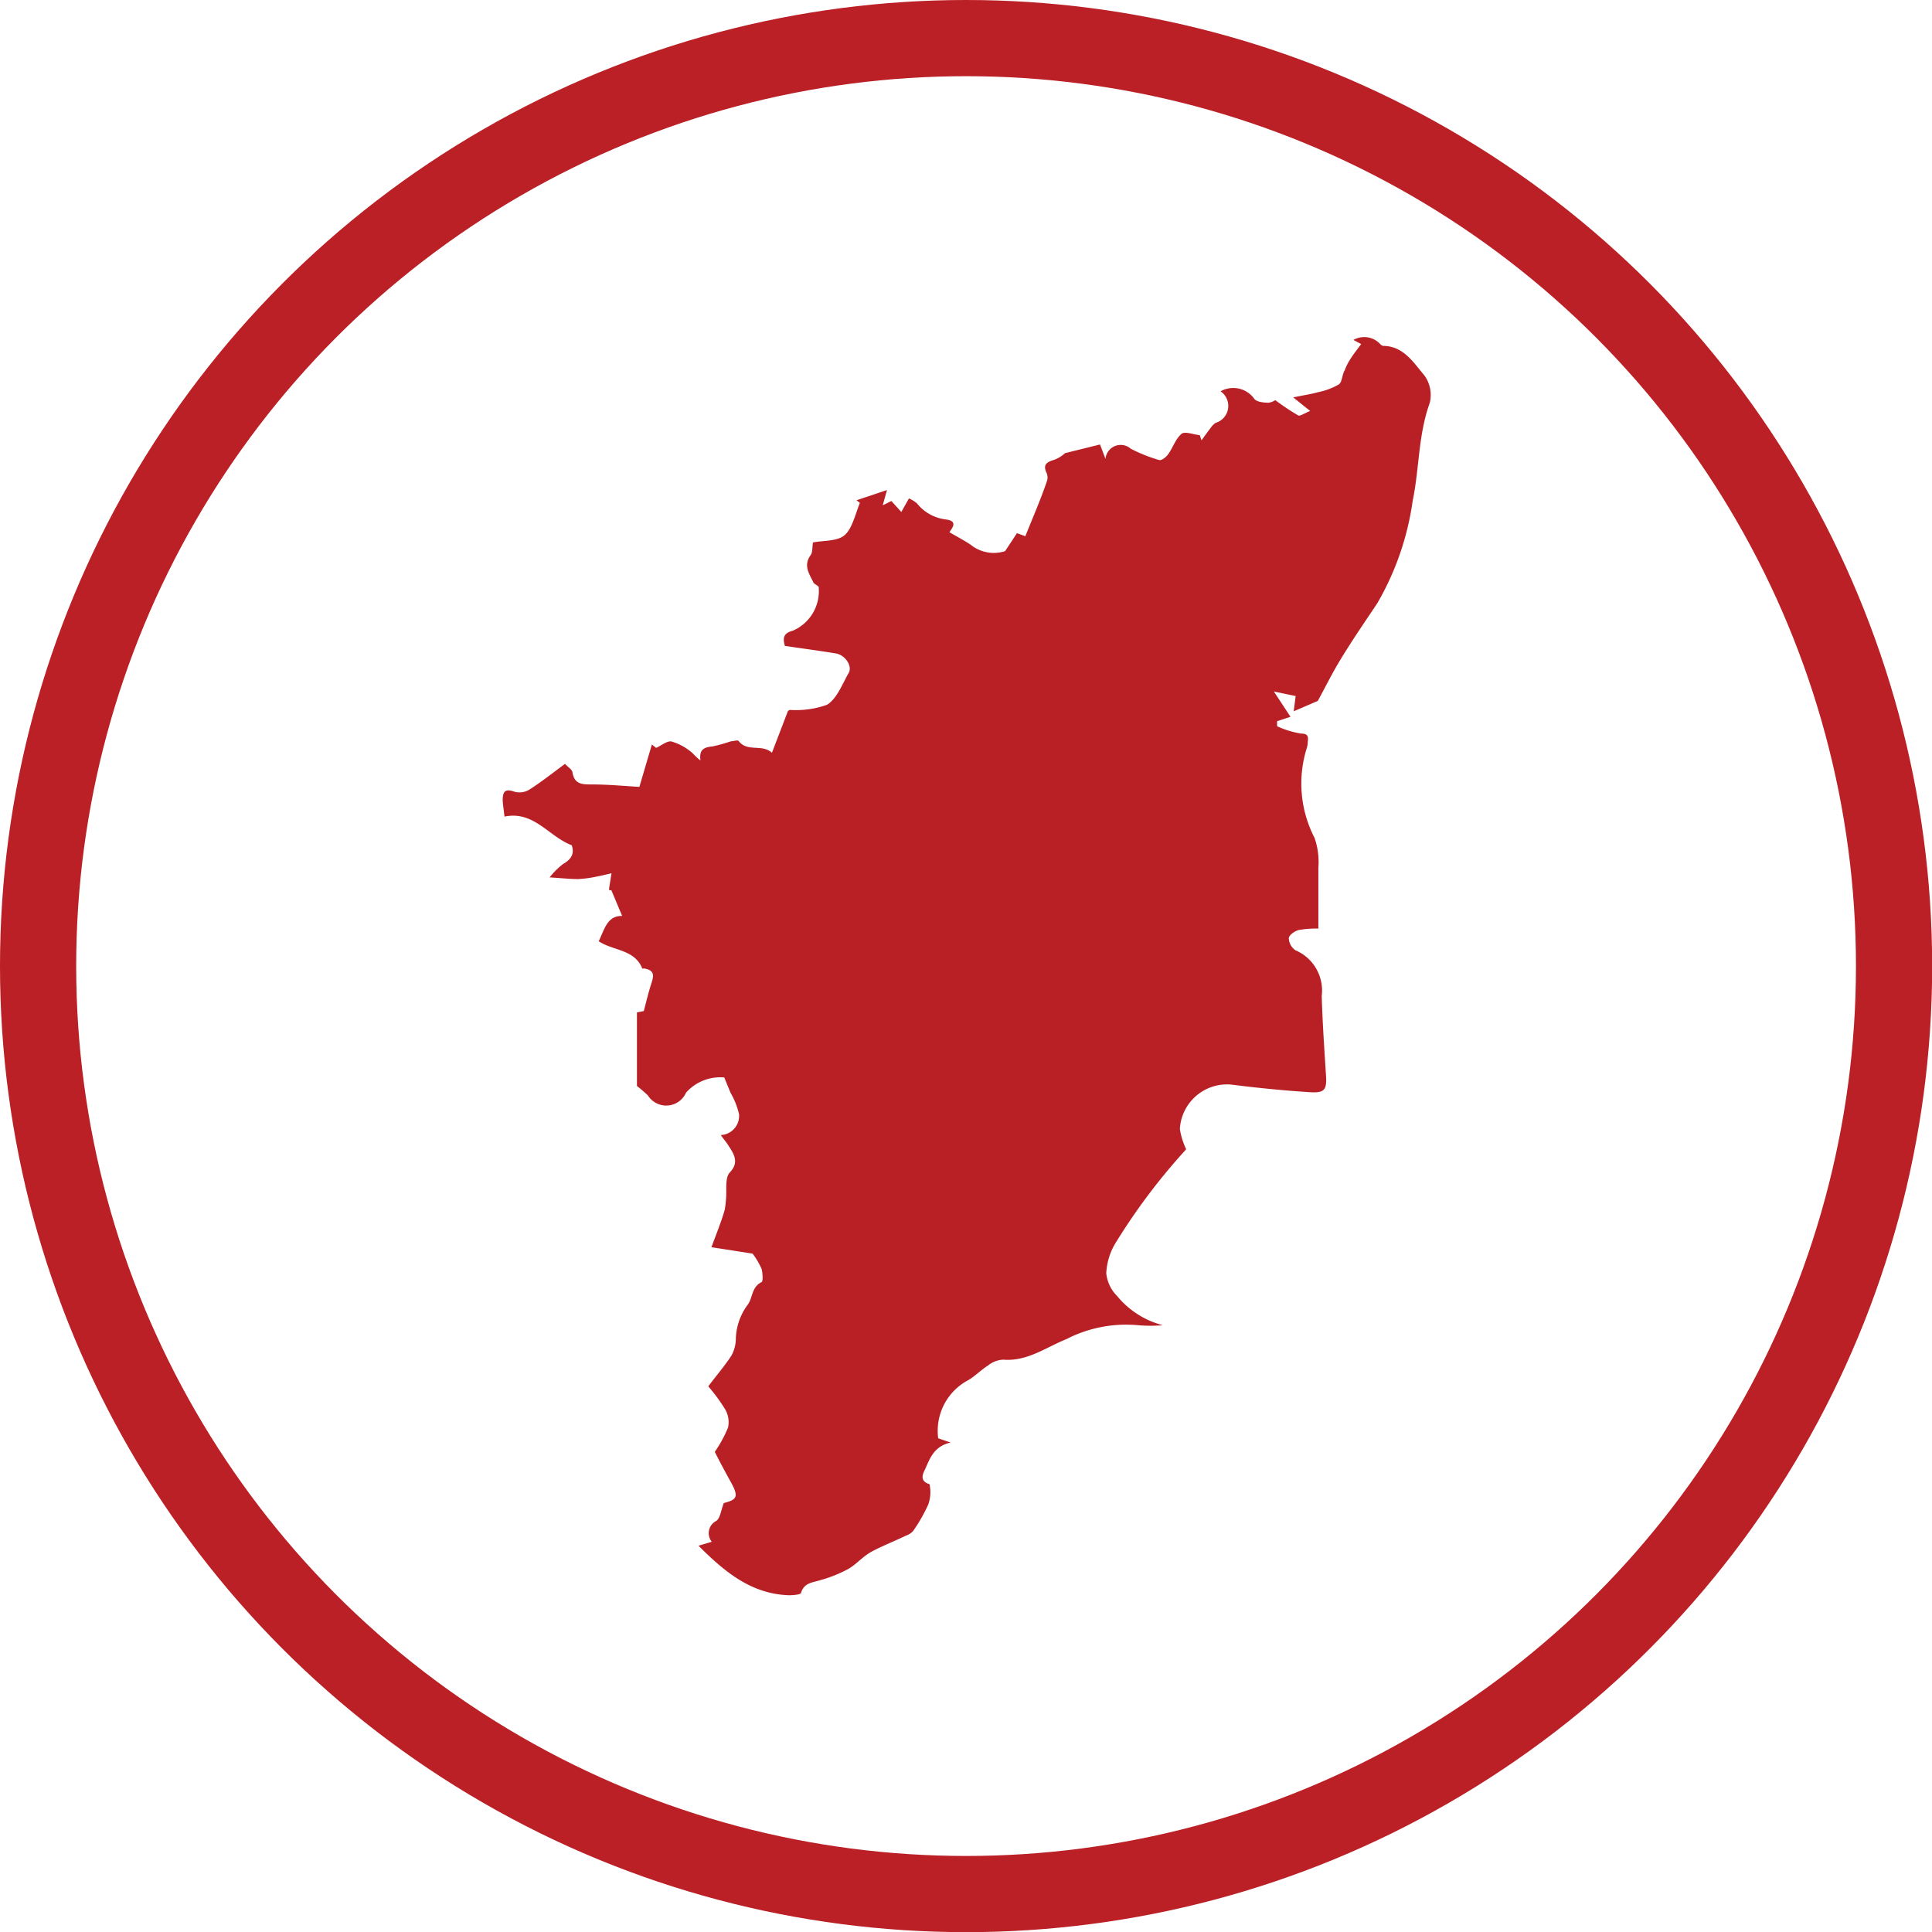
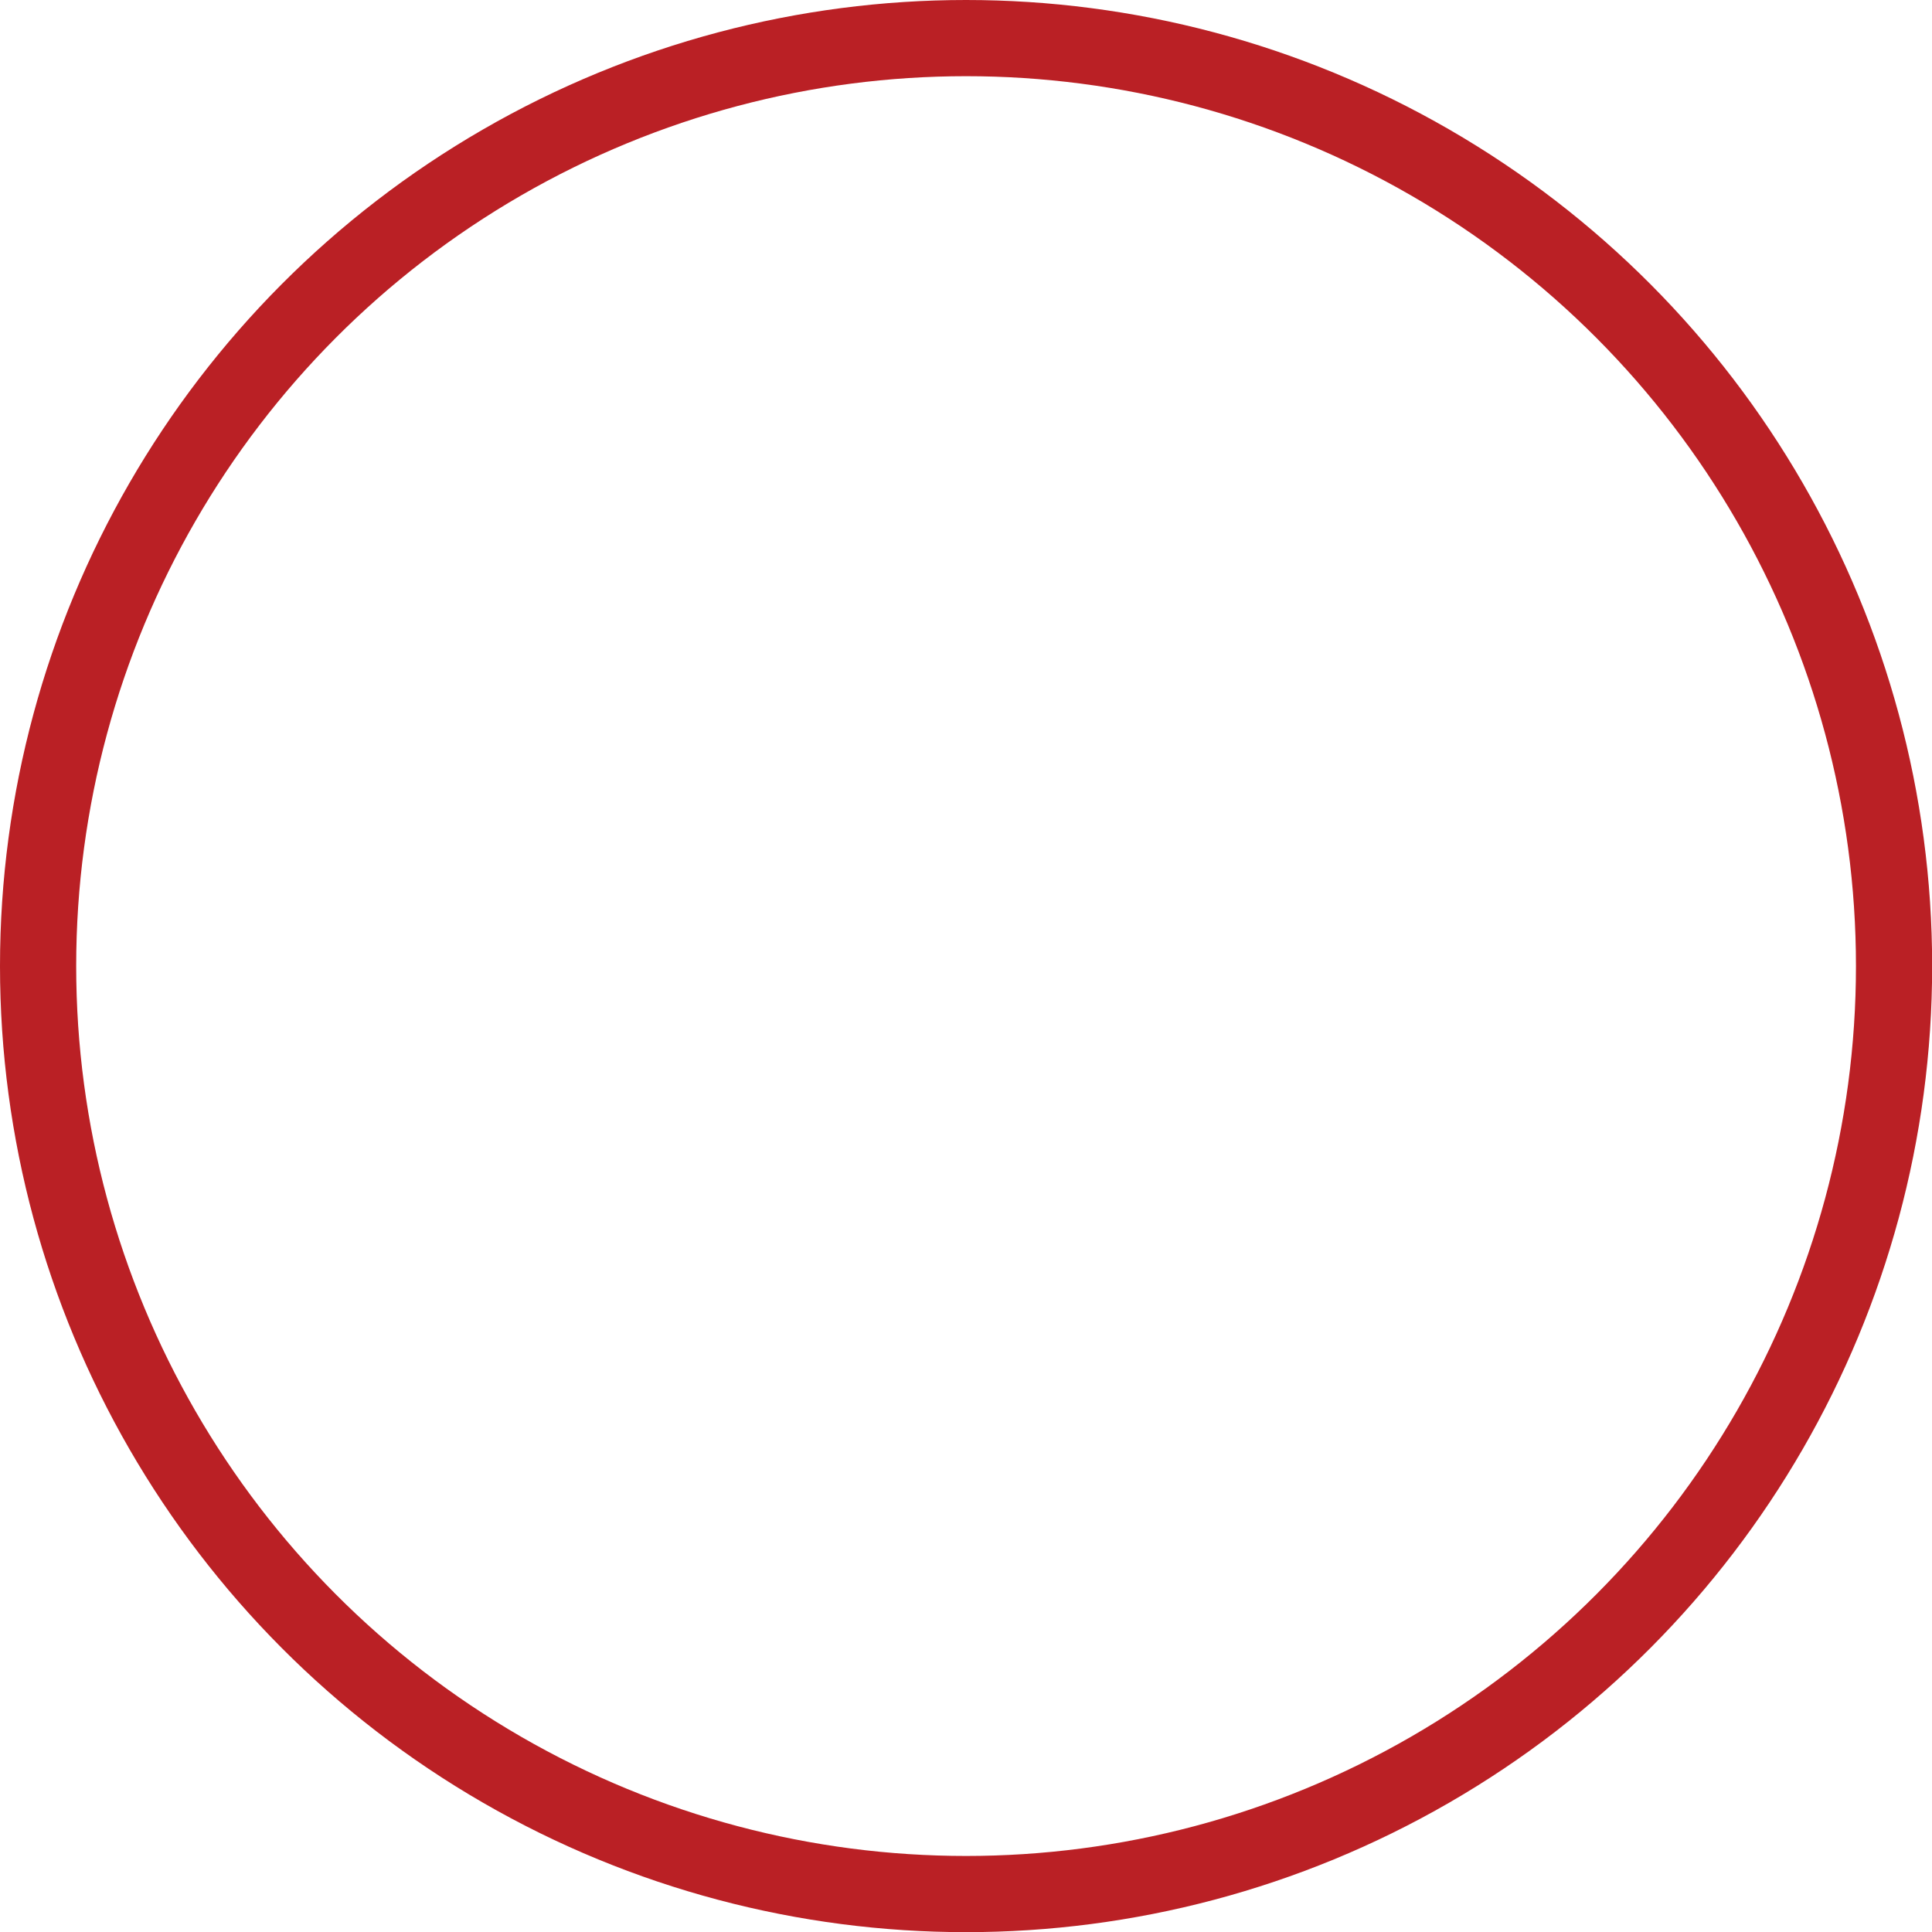
<svg xmlns="http://www.w3.org/2000/svg" id="Layer_1" data-name="Layer 1" viewBox="0 0 126.79 126.79">
  <defs>
    <style>.cls-1{fill:none;stroke:#ba2025;stroke-miterlimit:10;stroke-width:5px;}.cls-2{fill:#b92025;}</style>
  </defs>
  <circle class="cls-1" cx="63.4" cy="63.4" r="60.9" />
-   <path class="cls-2" d="M323.24,380.54l-.51-.27a1.43,1.43,0,0,1,1.74.25.43.43,0,0,0,.2.14c1.34,0,2,1.09,2.71,1.93a2.18,2.18,0,0,1,.36,1.81c-.76,2.09-.68,4.3-1.12,6.42a18.47,18.47,0,0,1-2.33,6.74c-.81,1.21-1.64,2.42-2.4,3.67-.57.93-1.05,1.92-1.5,2.73l-1.58.68.13-1-1.43-.3L318.6,405l-.88.29v.33a6.1,6.1,0,0,0,1.56.48c.57,0,.47.3.45.62a1.28,1.28,0,0,1-.06.33,7.77,7.77,0,0,0,.51,5.9,4.83,4.83,0,0,1,.25,1.95c0,1.3,0,2.59,0,4a6.47,6.47,0,0,0-1.27.09c-.27.06-.65.33-.67.53a1,1,0,0,0,.43.8,2.87,2.87,0,0,1,1.73,3c.05,1.74.17,3.47.28,5.21.06.92-.08,1.16-1,1.11-1.74-.11-3.47-.28-5.19-.5a3.1,3.1,0,0,0-3.4,2.91,4.79,4.79,0,0,0,.41,1.32.67.67,0,0,1-.12.15,40.47,40.47,0,0,0-4.44,5.9,4.21,4.21,0,0,0-.68,2.09,2.45,2.45,0,0,0,.71,1.5,5.76,5.76,0,0,0,3,1.92,9.48,9.48,0,0,1-1.6,0,8.56,8.56,0,0,0-4.72.91c-1.35.54-2.57,1.48-4.16,1.35a1.73,1.73,0,0,0-1,.39c-.44.28-.82.67-1.26.94a3.76,3.76,0,0,0-2,3.83l.82.28c-1.07.23-1.35,1-1.67,1.73-.12.25-.44.79.28,1a2.43,2.43,0,0,1-.08,1.33,10.58,10.58,0,0,1-1,1.75,1.12,1.12,0,0,1-.47.3c-.72.35-1.47.64-2.16,1s-1.05.86-1.63,1.19a8.7,8.7,0,0,1-1.79.72c-.51.17-1.08.15-1.3.83,0,.13-.51.17-.79.17-2.47-.08-4.21-1.52-5.94-3.25l.87-.26a.9.9,0,0,1,.3-1.37c.26-.19.3-.68.49-1.17.9-.23,1-.43.41-1.47-.36-.65-.71-1.31-1-1.89a8.45,8.45,0,0,0,.87-1.6,1.68,1.68,0,0,0-.19-1.19,11.53,11.53,0,0,0-1.11-1.51c.53-.7,1.07-1.33,1.51-2a2.33,2.33,0,0,0,.3-1.11,3.92,3.92,0,0,1,.79-2.26c.32-.44.24-1.15.9-1.47.11-.05.07-.6,0-.87a5.3,5.3,0,0,0-.59-1l-2.7-.42c.34-.93.65-1.68.87-2.45a6.71,6.71,0,0,0,.1-1.28c0-.4,0-.92.22-1.16.63-.65.32-1.18-.05-1.74-.14-.23-.32-.44-.53-.73a1.26,1.26,0,0,0,1.2-1.37,5.06,5.06,0,0,0-.56-1.41l-.41-1a3,3,0,0,0-2.51,1,1.42,1.42,0,0,1-2.5.18,9.07,9.07,0,0,0-.72-.62v-4.83l.45-.09c.18-.68.31-1.24.49-1.79s.22-.87-.44-1c-.05,0-.14,0-.15,0-.51-1.27-1.89-1.15-2.86-1.79.38-.77.55-1.68,1.54-1.66l-.71-1.69-.14,0a.85.85,0,0,1,0-.16l.15-.95c-.31.07-.62.15-.94.21a7.52,7.52,0,0,1-1.25.17c-.54,0-1.07-.06-1.87-.11a5.08,5.08,0,0,1,.87-.87c.53-.3.78-.67.58-1.24-1.51-.57-2.48-2.28-4.41-1.88-.05-.42-.1-.74-.12-1.06,0-.57.14-.8.78-.57a1.23,1.23,0,0,0,1-.16c.78-.5,1.51-1.08,2.31-1.67.19.21.46.36.49.56.13.79.64.79,1.27.79,1.05,0,2.11.1,3.12.16l.82-2.78.28.22c.34-.15.71-.47,1-.42a3.57,3.57,0,0,1,1.25.65c.21.15.36.39.66.59-.11-.77.3-.86.81-.92a9.85,9.85,0,0,0,1.18-.33c.18,0,.47-.12.53,0,.58.72,1.52.16,2.17.75l1.05-2.74a.4.4,0,0,1,.13-.07,6.1,6.1,0,0,0,2.44-.34c.65-.41,1-1.36,1.41-2.08.27-.44-.21-1.19-.85-1.29-1.11-.18-2.23-.33-3.33-.49-.17-.57-.05-.85.52-1a2.83,2.83,0,0,0,1.7-2.83c0-.13-.28-.2-.35-.34-.28-.57-.67-1.12-.18-1.79.14-.2.1-.53.15-.83.68-.14,1.59-.06,2.08-.48s.71-1.39,1-2.12l-.22-.17,2-.67-.28,1,.57-.28.65.72.5-.89a2,2,0,0,1,.53.33,2.86,2.86,0,0,0,1.89,1.05c.88.11.35.63.24.84.48.28.94.52,1.38.81a2.42,2.42,0,0,0,2.27.43l.78-1.18.55.2c.49-1.23,1-2.39,1.4-3.57a.76.76,0,0,0,0-.57c-.27-.55,0-.73.48-.87a2.06,2.06,0,0,0,.72-.44l2.3-.57.36.95a1,1,0,0,1,1.66-.67,10.3,10.3,0,0,0,1.86.74c.15.05.46-.19.59-.38.32-.44.48-1,.88-1.34.23-.18.79.05,1.2.09l.11.34c.2-.28.4-.56.61-.83a1.08,1.08,0,0,1,.32-.32,1.16,1.16,0,0,0,.32-2.07,1.7,1.7,0,0,1,2.22.5c.16.2.59.24.9.25a1,1,0,0,0,.47-.17,16.59,16.59,0,0,0,1.5,1c.13.07.41-.14.79-.29l-1.11-.89c.67-.14,1.15-.21,1.62-.34a4.51,4.51,0,0,0,1.37-.51c.23-.16.21-.65.39-.93C322.38,381.64,322.8,381.13,323.24,380.54Z" transform="translate(-233.91 -357.96)" />
</svg>